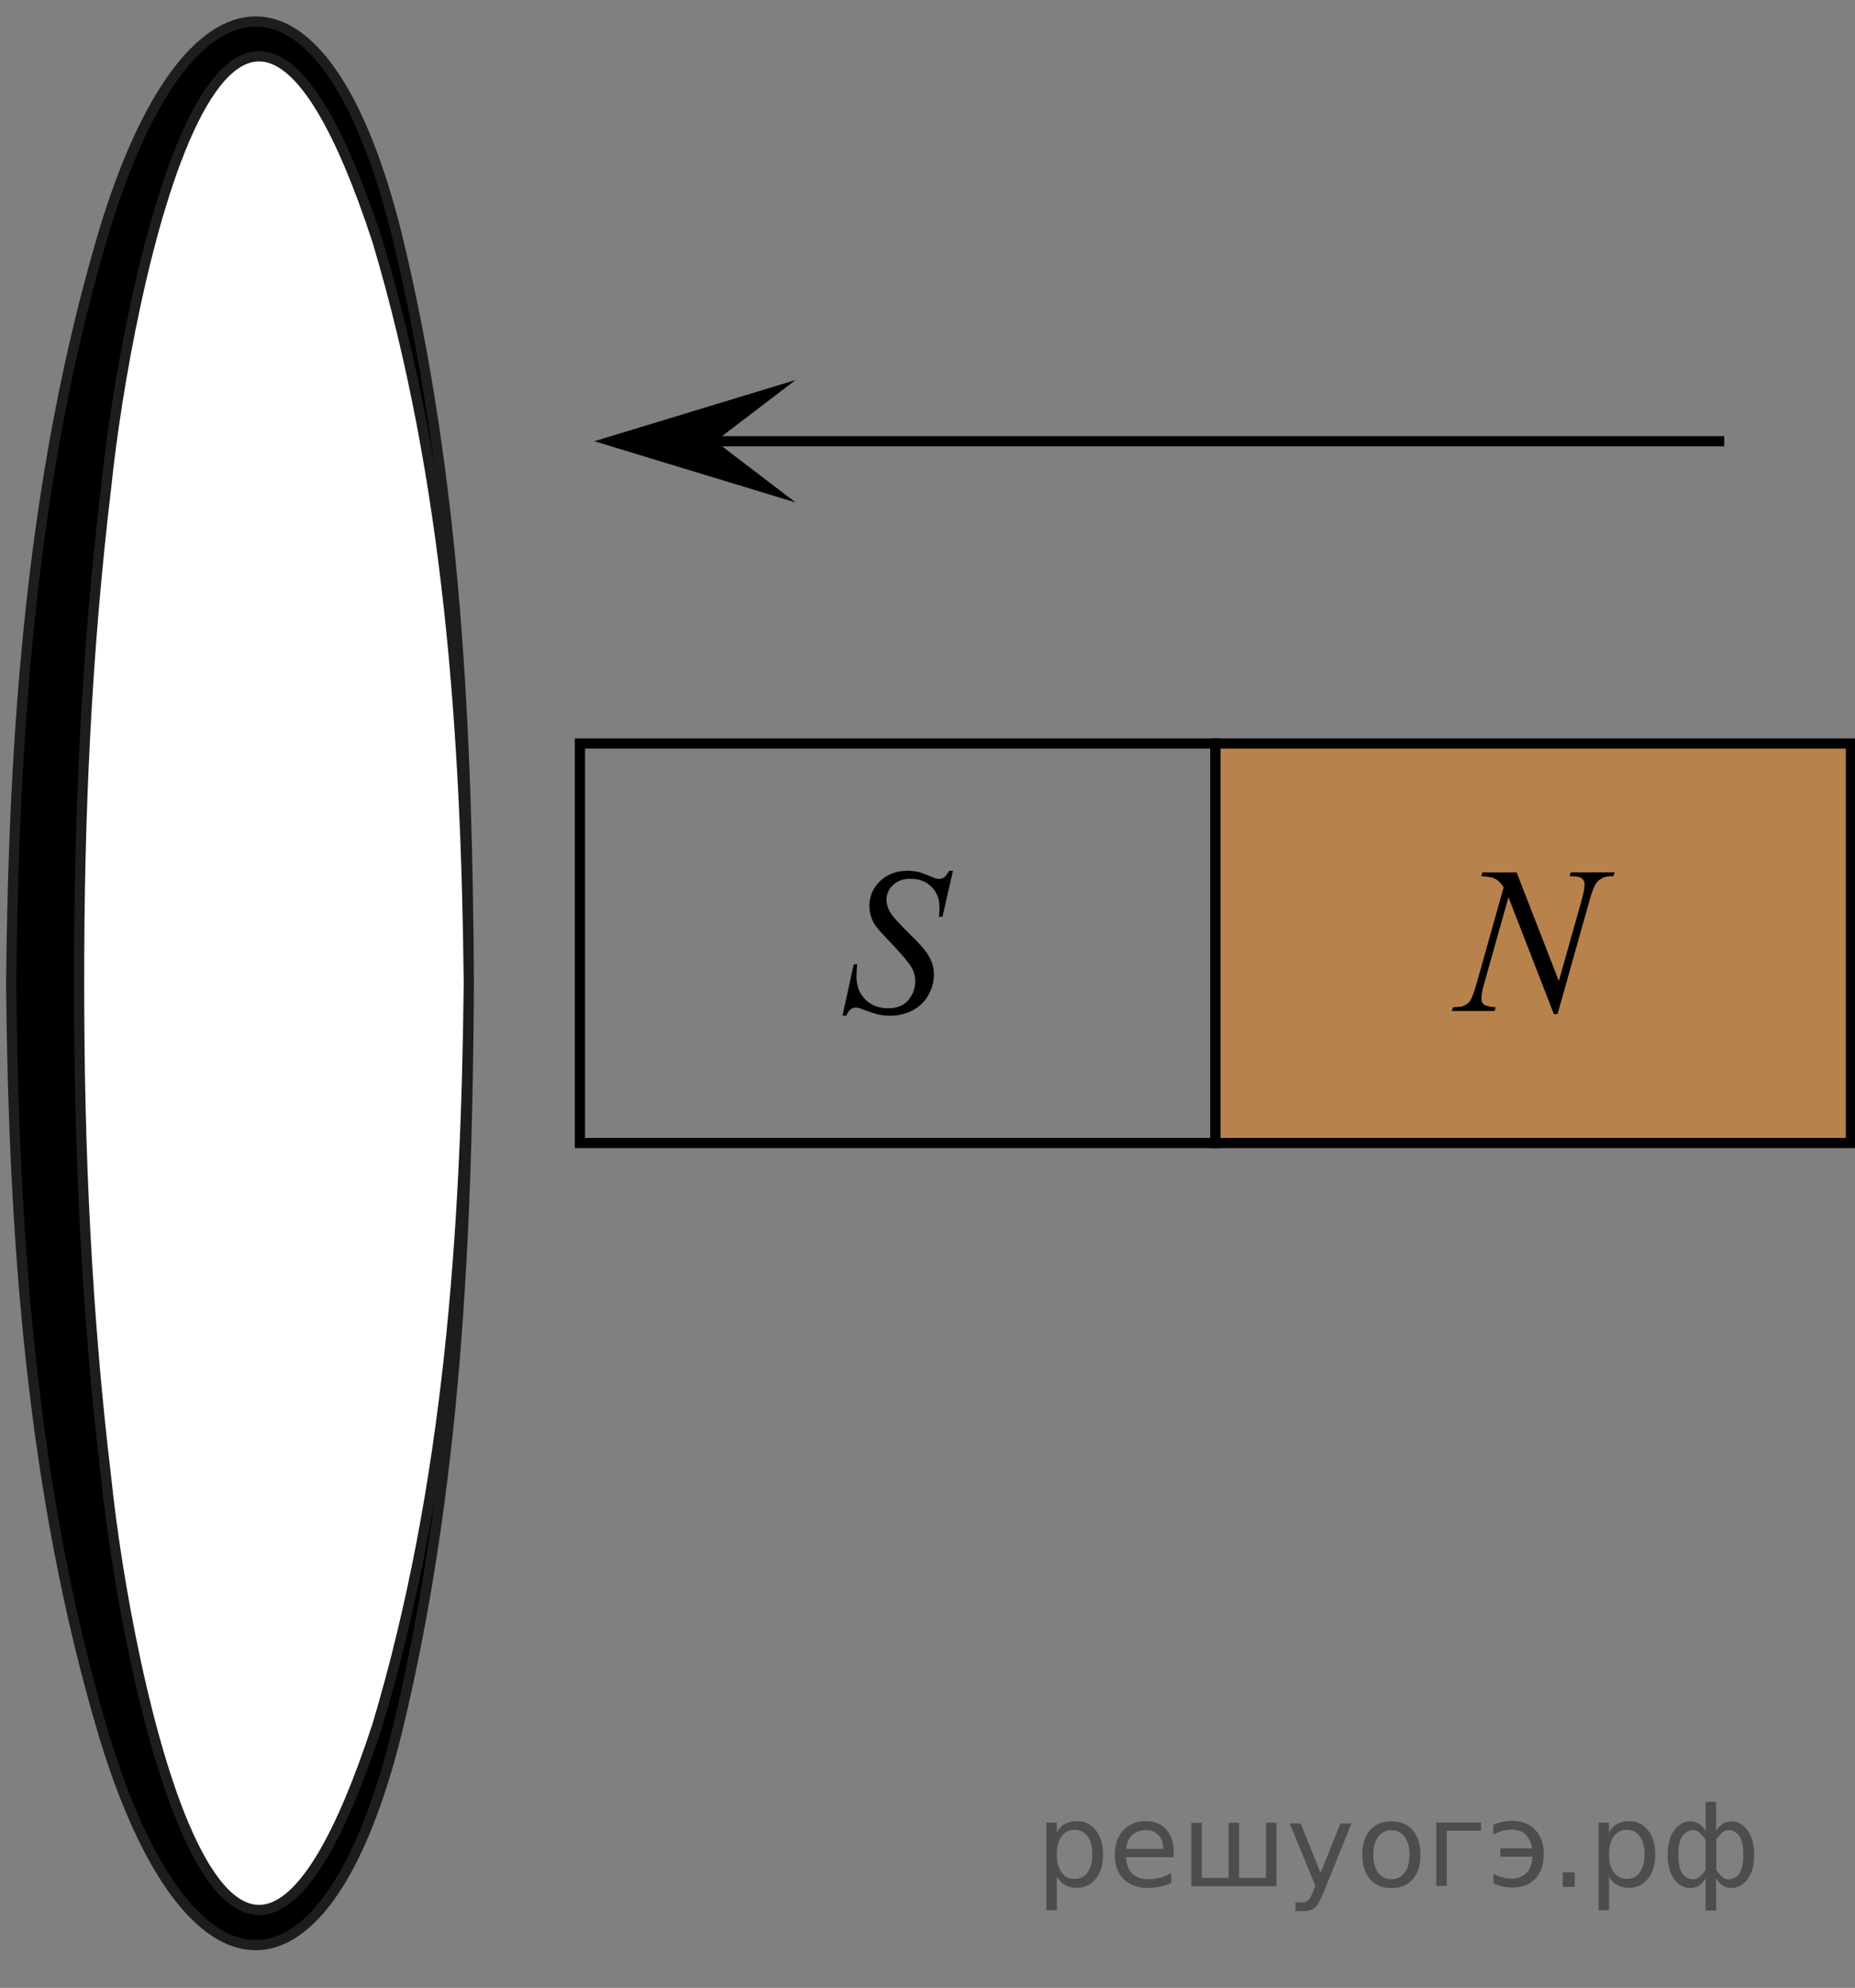
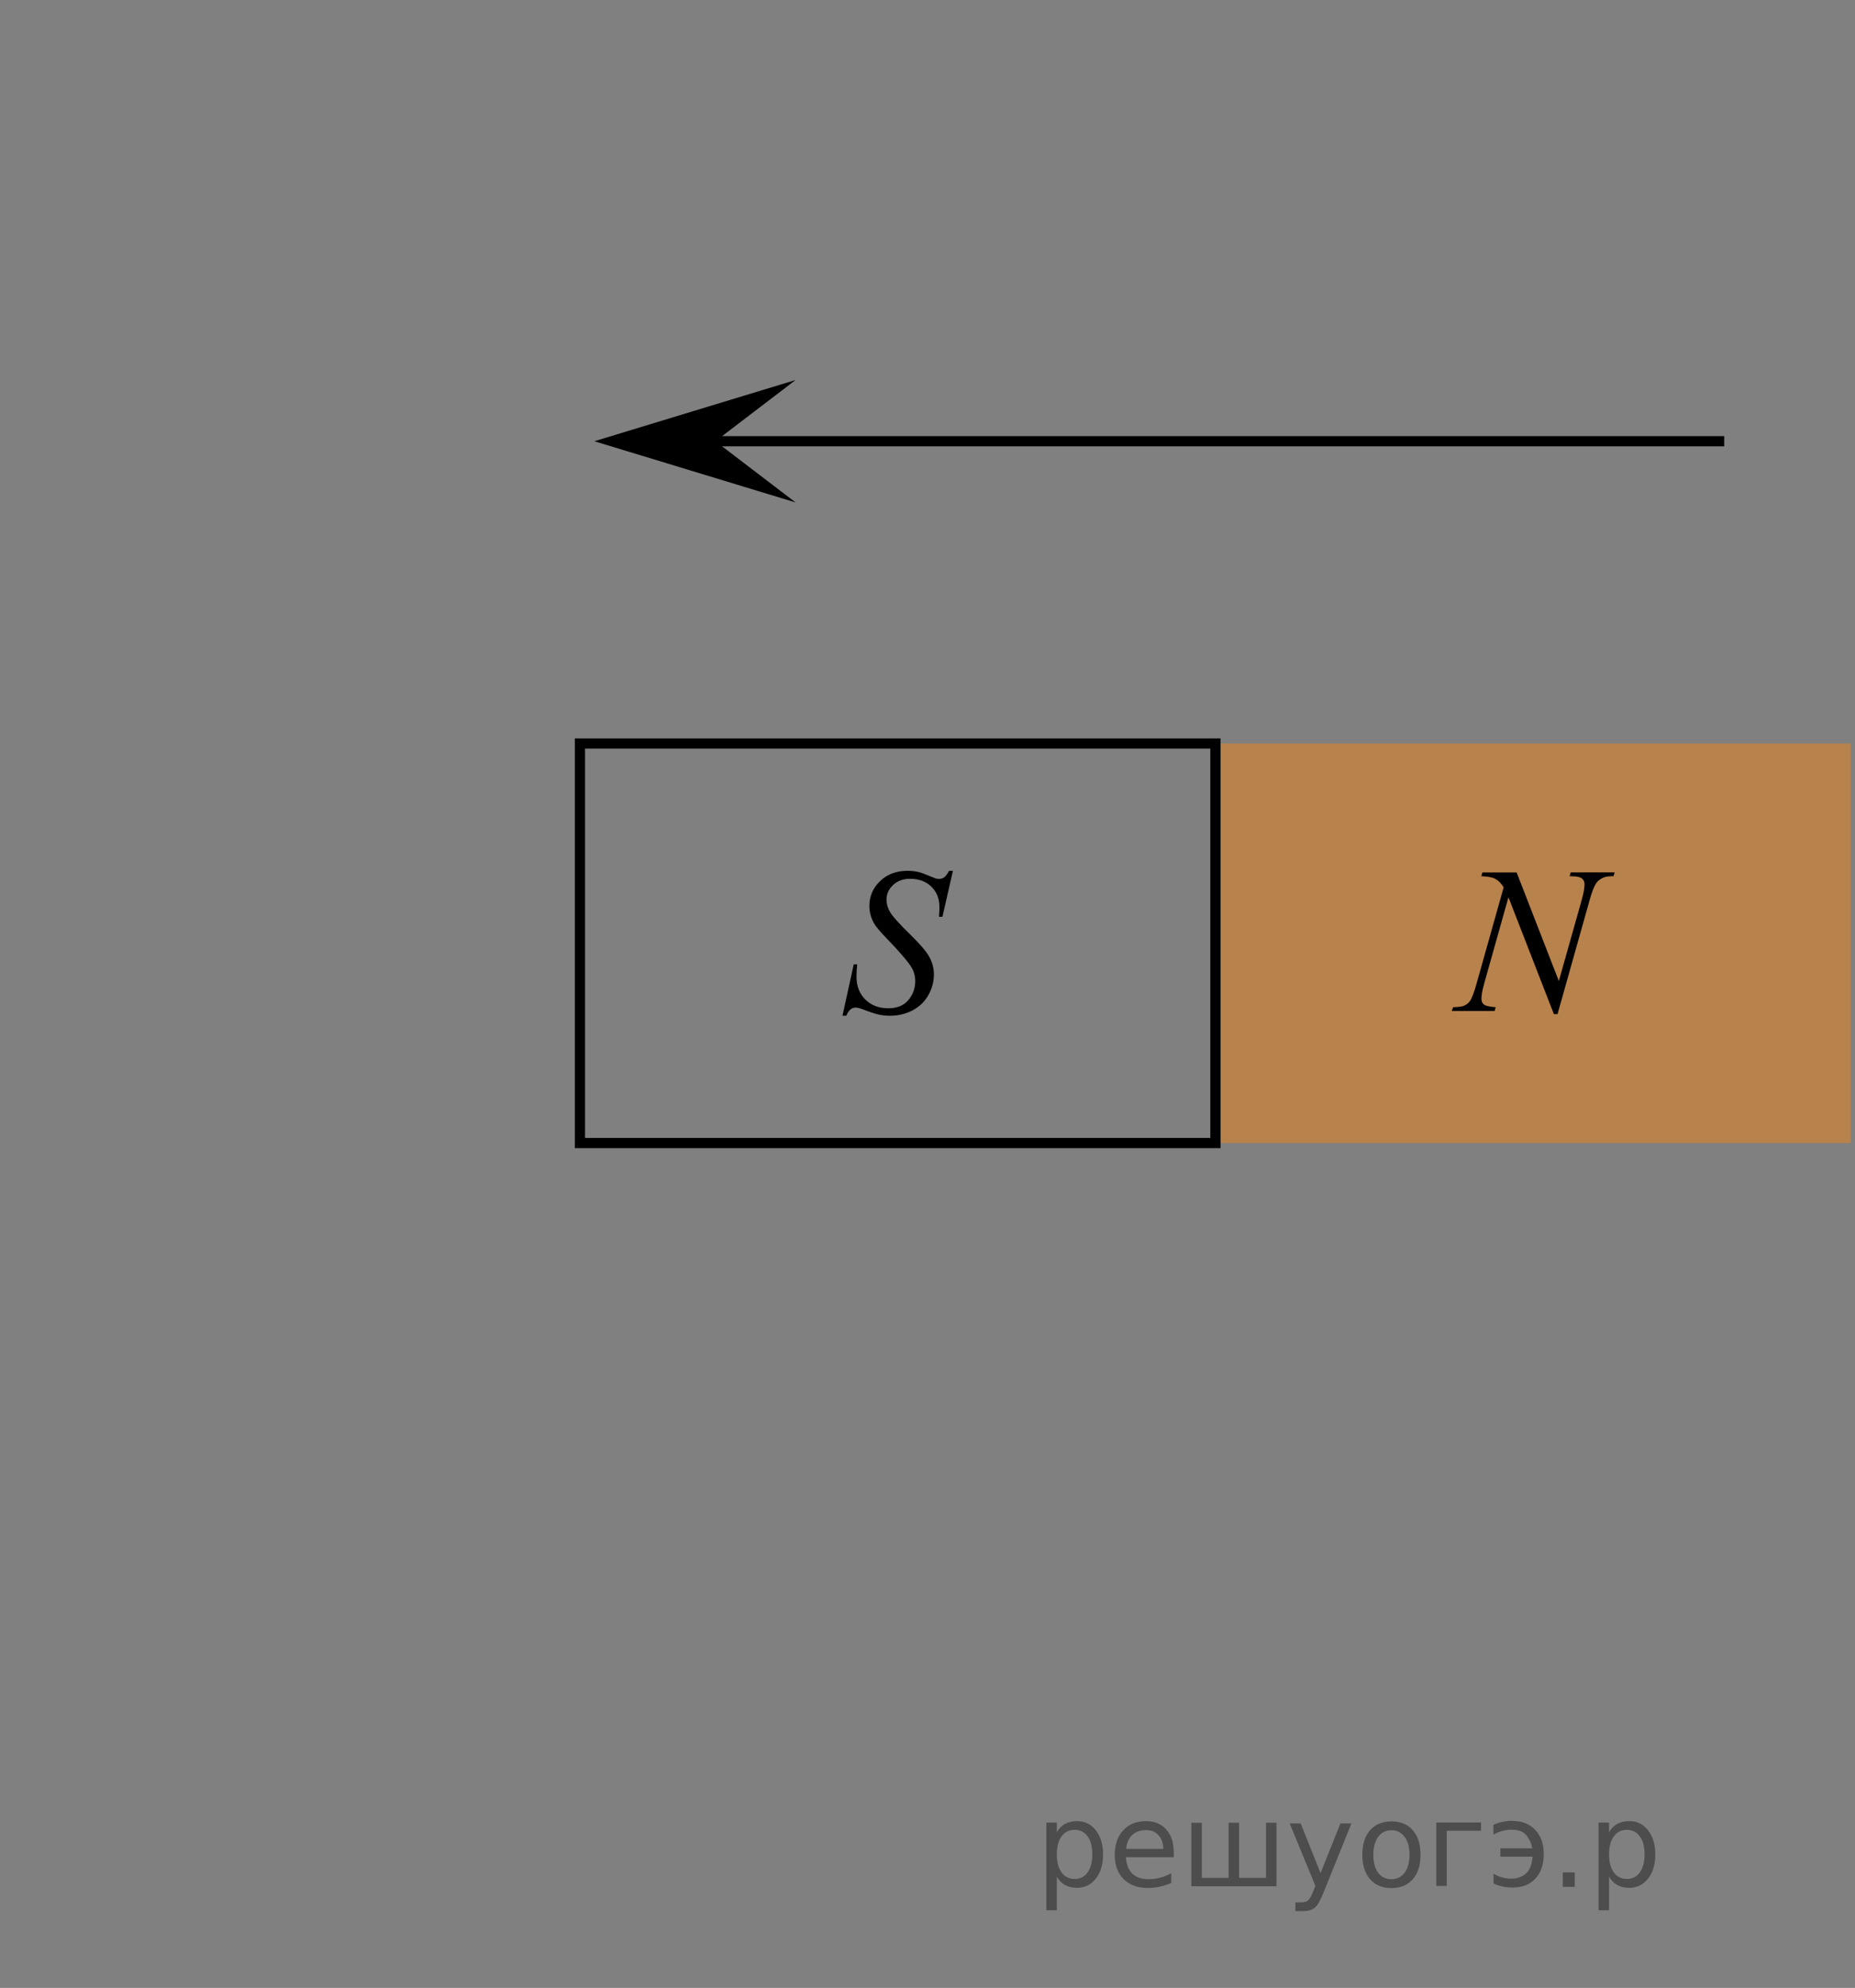
<svg xmlns="http://www.w3.org/2000/svg" version="1.1" id="Слой_1" x="0px" y="0px" width="136.383px" height="146.085px" viewBox="0 0 136.383 146.085" enable-background="new 0 0 136.383 146.085" xml:space="preserve">
  <rect x="0" y="0" width="136.383" height="146.085" fill="#808080" stroke="none" />
  <rect x="89.362" y="54.638" opacity="0.5" fill="#F08518" enable-background="new    " width="46.723" height="29.362" />
-   <ellipse fill="#FFFFFF" cx="18.894" cy="72.255" rx="15.575" ry="69.447" />
-   <path stroke="#1D1D1B" stroke-width="0.75" stroke-miterlimit="10" d="M34.468,72.255  c-0.19-18.318-1.458-36.942-6.722-54.56C16.734-15.903,9.229,21.816,7.802,35.824  C6.351,47.895,5.797,60.092,5.817,72.255c-0.013,12.163,0.546,24.358,1.996,36.43  c1.435,13.913,8.897,51.743,19.926,18.127C33.005,109.196,34.278,90.574,34.468,72.255L34.468,72.255z   M34.468,72.255c-0.11,18.417-0.908,37-5.278,54.975c-5.186,21.035-15.349,20.774-21.555,0.277  c-5.342-17.914-6.631-36.667-6.814-55.252c0.193-18.584,1.488-37.334,6.827-55.248  c6.119-20.236,16.26-20.995,21.534,0.275C33.555,35.256,34.359,53.839,34.468,72.255L34.468,72.255z" />
  <rect x="42.638" y="54.638" fill="none" stroke="#000000" stroke-width="0.75" stroke-miterlimit="10" width="46.723" height="29.362" />
-   <rect x="89.362" y="54.638" fill="none" stroke="#000000" stroke-width="0.75" stroke-miterlimit="10" width="46.723" height="29.362" />
  <polygon points="52.596,32.425 58.496,36.925 43.696,32.425 58.496,27.925 " />
  <line fill="none" stroke="#000000" stroke-width="0.75" stroke-miterlimit="10" x1="51.096" y1="32.425" x2="126.766" y2="32.425" />
  <path d="M111.505,64.112l3.104,7.982l1.682-5.962c0.138-0.491,0.207-0.871,0.207-1.142  c0-0.185-0.065-0.331-0.193-0.435s-0.368-0.158-0.719-0.158c-0.059,0-0.121-0.002-0.185-0.007l0.082-0.278h3.231  l-0.089,0.278c-0.336-0.005-0.585,0.03-0.749,0.105c-0.232,0.105-0.405,0.24-0.519,0.406  c-0.158,0.235-0.319,0.645-0.481,1.231l-2.364,8.395h-0.267l-3.341-8.59l-1.786,6.345  c-0.133,0.48-0.2,0.849-0.2,1.105c0,0.19,0.06,0.334,0.181,0.432s0.409,0.164,0.863,0.198l-0.074,0.278  h-3.157l0.103-0.278c0.396-0.01,0.66-0.045,0.793-0.104c0.203-0.09,0.353-0.208,0.452-0.353  c0.143-0.22,0.304-0.645,0.481-1.276l1.993-7.081c-0.192-0.3-0.399-0.507-0.619-0.62s-0.562-0.176-1.026-0.191  l0.082-0.278H111.505z" />
  <path d="M61.94,74.643l0.83-3.776h0.252c-0.035,0.365-0.052,0.668-0.052,0.908c0,0.685,0.216,1.244,0.648,1.675  c0.432,0.431,0.997,0.645,1.693,0.645c0.647,0,1.139-0.201,1.475-0.605s0.504-0.867,0.504-1.393  c0-0.341-0.077-0.651-0.23-0.932c-0.232-0.415-0.852-1.147-1.86-2.193c-0.489-0.5-0.803-0.874-0.941-1.119  c-0.227-0.406-0.341-0.831-0.341-1.277c0-0.71,0.262-1.319,0.786-1.825c0.523-0.505,1.195-0.758,2.015-0.758  c0.277,0,0.539,0.028,0.786,0.083c0.153,0.03,0.432,0.13,0.837,0.3c0.286,0.115,0.444,0.178,0.474,0.188  c0.069,0.015,0.145,0.022,0.23,0.022c0.144,0,0.267-0.038,0.371-0.113c0.103-0.075,0.225-0.235,0.363-0.48  h0.281L69.29,67.375h-0.252c0.019-0.3,0.03-0.543,0.03-0.729c0-0.606-0.198-1.102-0.593-1.487  c-0.396-0.386-0.916-0.578-1.563-0.578c-0.514,0-0.931,0.152-1.252,0.458c-0.321,0.305-0.481,0.658-0.481,1.059  c0,0.351,0.102,0.685,0.308,1.002c0.205,0.318,0.677,0.836,1.415,1.555s1.216,1.279,1.434,1.682  c0.217,0.403,0.326,0.833,0.326,1.288c0,0.516-0.135,1.016-0.404,1.498c-0.269,0.483-0.656,0.857-1.16,1.123  c-0.504,0.265-1.055,0.398-1.652,0.398c-0.296,0-0.573-0.027-0.83-0.082c-0.257-0.056-0.667-0.19-1.23-0.405  c-0.193-0.075-0.353-0.113-0.482-0.113c-0.291,0-0.519,0.2-0.682,0.601L61.94,74.643L61.94,74.643z" />
  <g style="stroke:none;fill:#000;fill-opacity:0.40">
    <path d="m 77.7,137.9 v 2.48 h -0.77 v -6.44 h 0.77 v 0.71 q 0.24,-0.42 0.61,-0.62 0.37,-0.20 0.88,-0.20 0.85,0 1.38,0.68 0.53,0.68 0.53,1.77 0,1.10 -0.53,1.77 -0.53,0.68 -1.38,0.68 -0.51,0 -0.88,-0.20 -0.37,-0.20 -0.61,-0.62 z m 2.61,-1.63 q 0,-0.85 -0.35,-1.32 -0.35,-0.48 -0.95,-0.48 -0.61,0 -0.96,0.48 -0.35,0.48 -0.35,1.32 0,0.85 0.35,1.33 0.35,0.48 0.96,0.48 0.61,0 0.95,-0.48 0.35,-0.48 0.35,-1.33 z" />
    <path d="m 86.3,136.1 v 0.38 h -3.52 q 0.05,0.79 0.47,1.21 0.43,0.41 1.19,0.41 0.44,0 0.85,-0.11 0.42,-0.11 0.82,-0.33 v 0.72 q -0.41,0.17 -0.85,0.27 -0.43,0.09 -0.88,0.09 -1.12,0 -1.77,-0.65 -0.65,-0.65 -0.65,-1.76 0,-1.15 0.62,-1.82 0.62,-0.68 1.67,-0.68 0.94,0 1.49,0.61 0.55,0.60 0.55,1.65 z m -0.77,-0.23 q -0.01,-0.63 -0.35,-1.00 -0.34,-0.38 -0.91,-0.38 -0.64,0 -1.03,0.36 -0.38,0.36 -0.44,1.02 z" />
-     <path d="m 91.1,138.0 h 1.98 v -4.05 h 0.77 v 4.67 h -6.26 v -4.67 h 0.77 v 4.05 h 1.97 v -4.05 h 0.77 z" />
+     <path d="m 91.1,138.0 h 1.98 v -4.05 h 0.77 v 4.67 h -6.26 v -4.67 h 0.77 v 4.05 h 1.97 v -4.05 h 0.77 " />
    <path d="m 97.3,139.1 q -0.33,0.83 -0.63,1.09 -0.31,0.25 -0.82,0.25 h -0.61 v -0.64 h 0.45 q 0.32,0 0.49,-0.15 0.17,-0.15 0.39,-0.71 l 0.14,-0.35 -1.89,-4.59 h 0.81 l 1.46,3.65 1.46,-3.65 h 0.81 z" />
    <path d="m 102.3,134.5 q -0.62,0 -0.97,0.48 -0.36,0.48 -0.36,1.32 0,0.84 0.35,1.32 0.36,0.48 0.98,0.48 0.61,0 0.97,-0.48 0.36,-0.48 0.36,-1.32 0,-0.83 -0.36,-1.31 -0.36,-0.49 -0.97,-0.49 z m 0,-0.65 q 1,0 1.57,0.65 0.57,0.65 0.57,1.80 0,1.15 -0.57,1.80 -0.57,0.65 -1.57,0.65 -1.00,0 -1.57,-0.65 -0.57,-0.65 -0.57,-1.80 0,-1.15 0.57,-1.80 0.57,-0.65 1.57,-0.65 z" />
    <path d="m 105.6,138.6 v -4.67 h 3.29 v 0.61 h -2.52 v 4.05 z" />
    <path d="m 109.8,137.7 q 0.66,0.36 1.31,0.36 0.61,0 1.05,-0.35 0.44,-0.36 0.52,-1.27 h -2.37 v -0.61 h 2.34 q -0.05,-0.44 -0.38,-0.90 -0.33,-0.47 -1.16,-0.47 -0.64,0 -1.31,0.36 v -0.72 q 0.65,-0.29 1.35,-0.29 1.09,0 1.72,0.66 0.63,0.66 0.63,1.79 0,1.12 -0.61,1.79 -0.61,0.66 -1.68,0.66 -0.79,0 -1.40,-0.30 z" />
    <path d="m 114.9,137.6 h 0.88 v 1.06 h -0.88 z" />
    <path d="m 118.3,137.9 v 2.48 h -0.77 v -6.44 h 0.77 v 0.71 q 0.24,-0.42 0.61,-0.62 0.37,-0.20 0.88,-0.20 0.85,0 1.38,0.68 0.53,0.68 0.53,1.77 0,1.10 -0.53,1.77 -0.53,0.68 -1.38,0.68 -0.51,0 -0.88,-0.20 -0.37,-0.20 -0.61,-0.62 z m 2.61,-1.63 q 0,-0.85 -0.35,-1.32 -0.35,-0.48 -0.95,-0.48 -0.61,0 -0.96,0.48 -0.35,0.48 -0.35,1.32 0,0.85 0.35,1.33 0.35,0.48 0.96,0.48 0.61,0 0.95,-0.48 0.35,-0.48 0.35,-1.33 z" />
-     <path d="m 123.4,136.3 q 0,0.98 0.30,1.40 0.30,0.41 0.82,0.41 0.41,0 0.88,-0.70 v -2.22 q -0.47,-0.70 -0.88,-0.70 -0.51,0 -0.82,0.42 -0.30,0.41 -0.30,1.39 z m 2,4.10 v -2.37 q -0.24,0.39 -0.51,0.55 -0.27,0.16 -0.62,0.16 -0.70,0 -1.18,-0.64 -0.48,-0.65 -0.48,-1.79 0,-1.15 0.48,-1.80 0.49,-0.66 1.18,-0.66 0.35,0 0.62,0.16 0.28,0.16 0.51,0.55 v -2.15 h 0.77 v 2.15 q 0.24,-0.39 0.51,-0.55 0.28,-0.16 0.62,-0.16 0.70,0 1.18,0.66 0.49,0.66 0.49,1.80 0,1.15 -0.49,1.79 -0.48,0.64 -1.18,0.64 -0.35,0 -0.62,-0.16 -0.27,-0.16 -0.51,-0.55 v 2.37 z m 2.77,-4.10 q 0,-0.98 -0.30,-1.39 -0.30,-0.42 -0.81,-0.42 -0.41,0 -0.88,0.70 v 2.22 q 0.47,0.70 0.88,0.70 0.51,0 0.81,-0.41 0.30,-0.42 0.30,-1.40 z" />
  </g>
</svg>